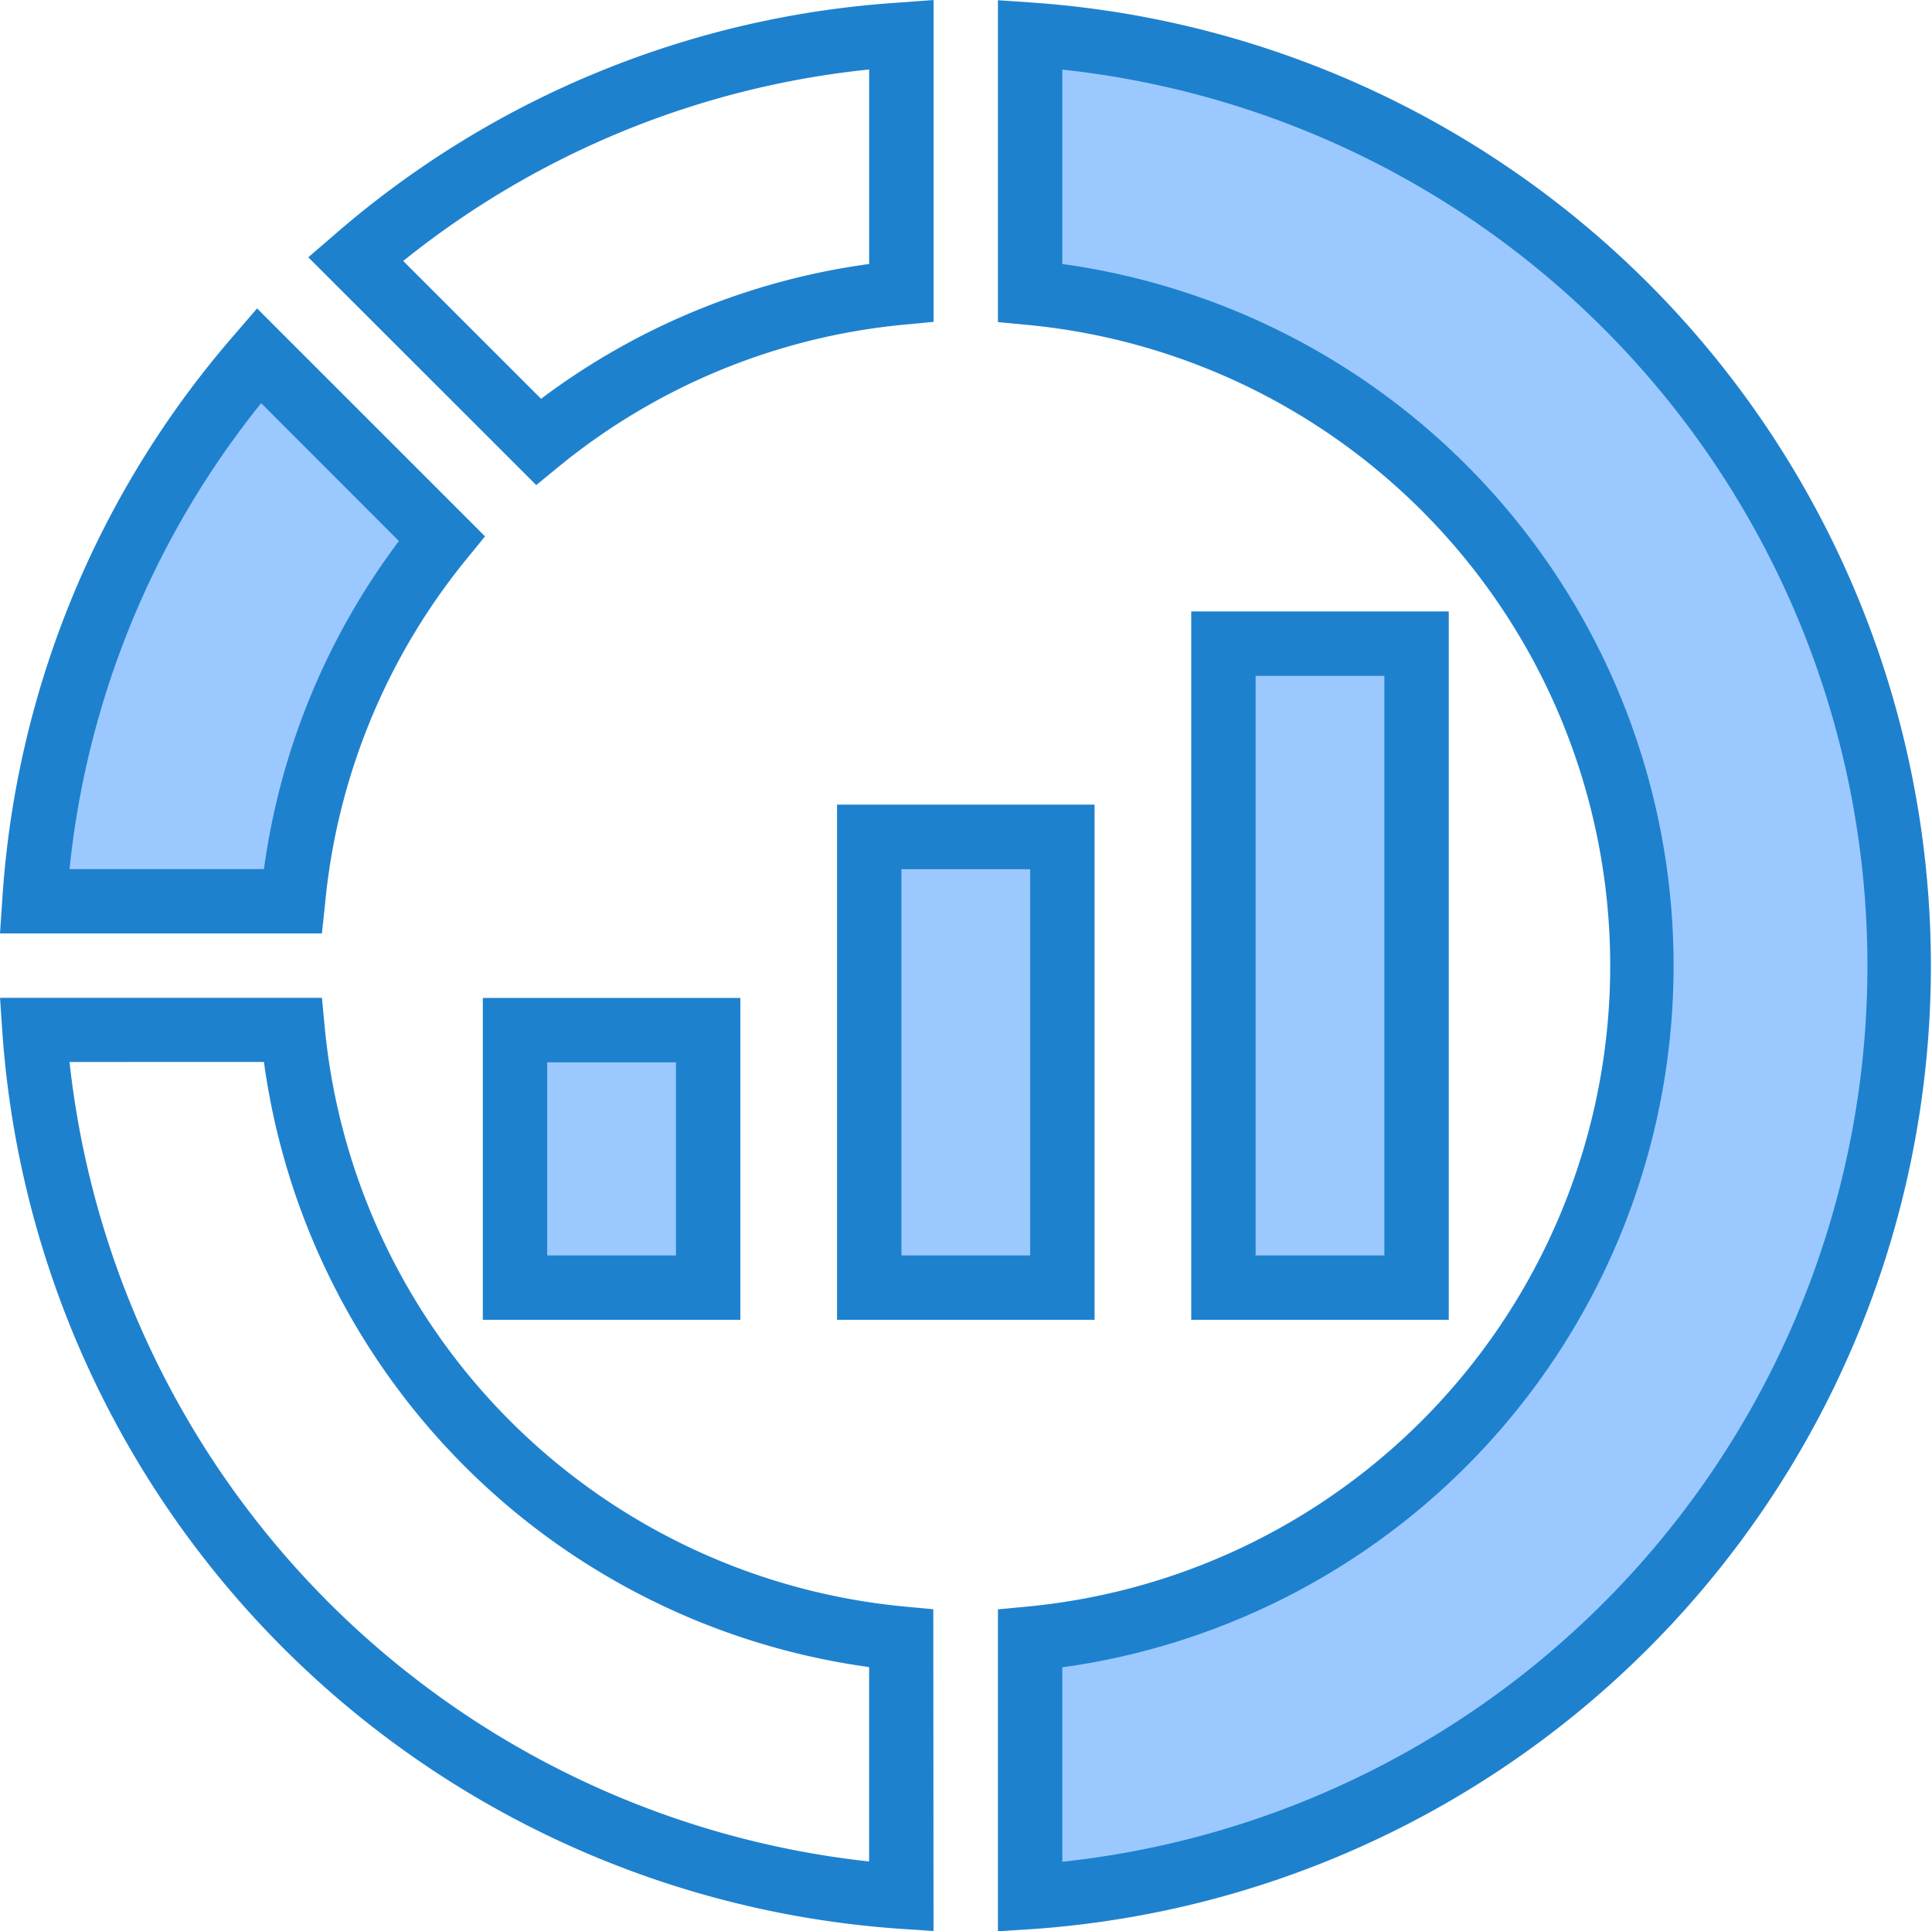
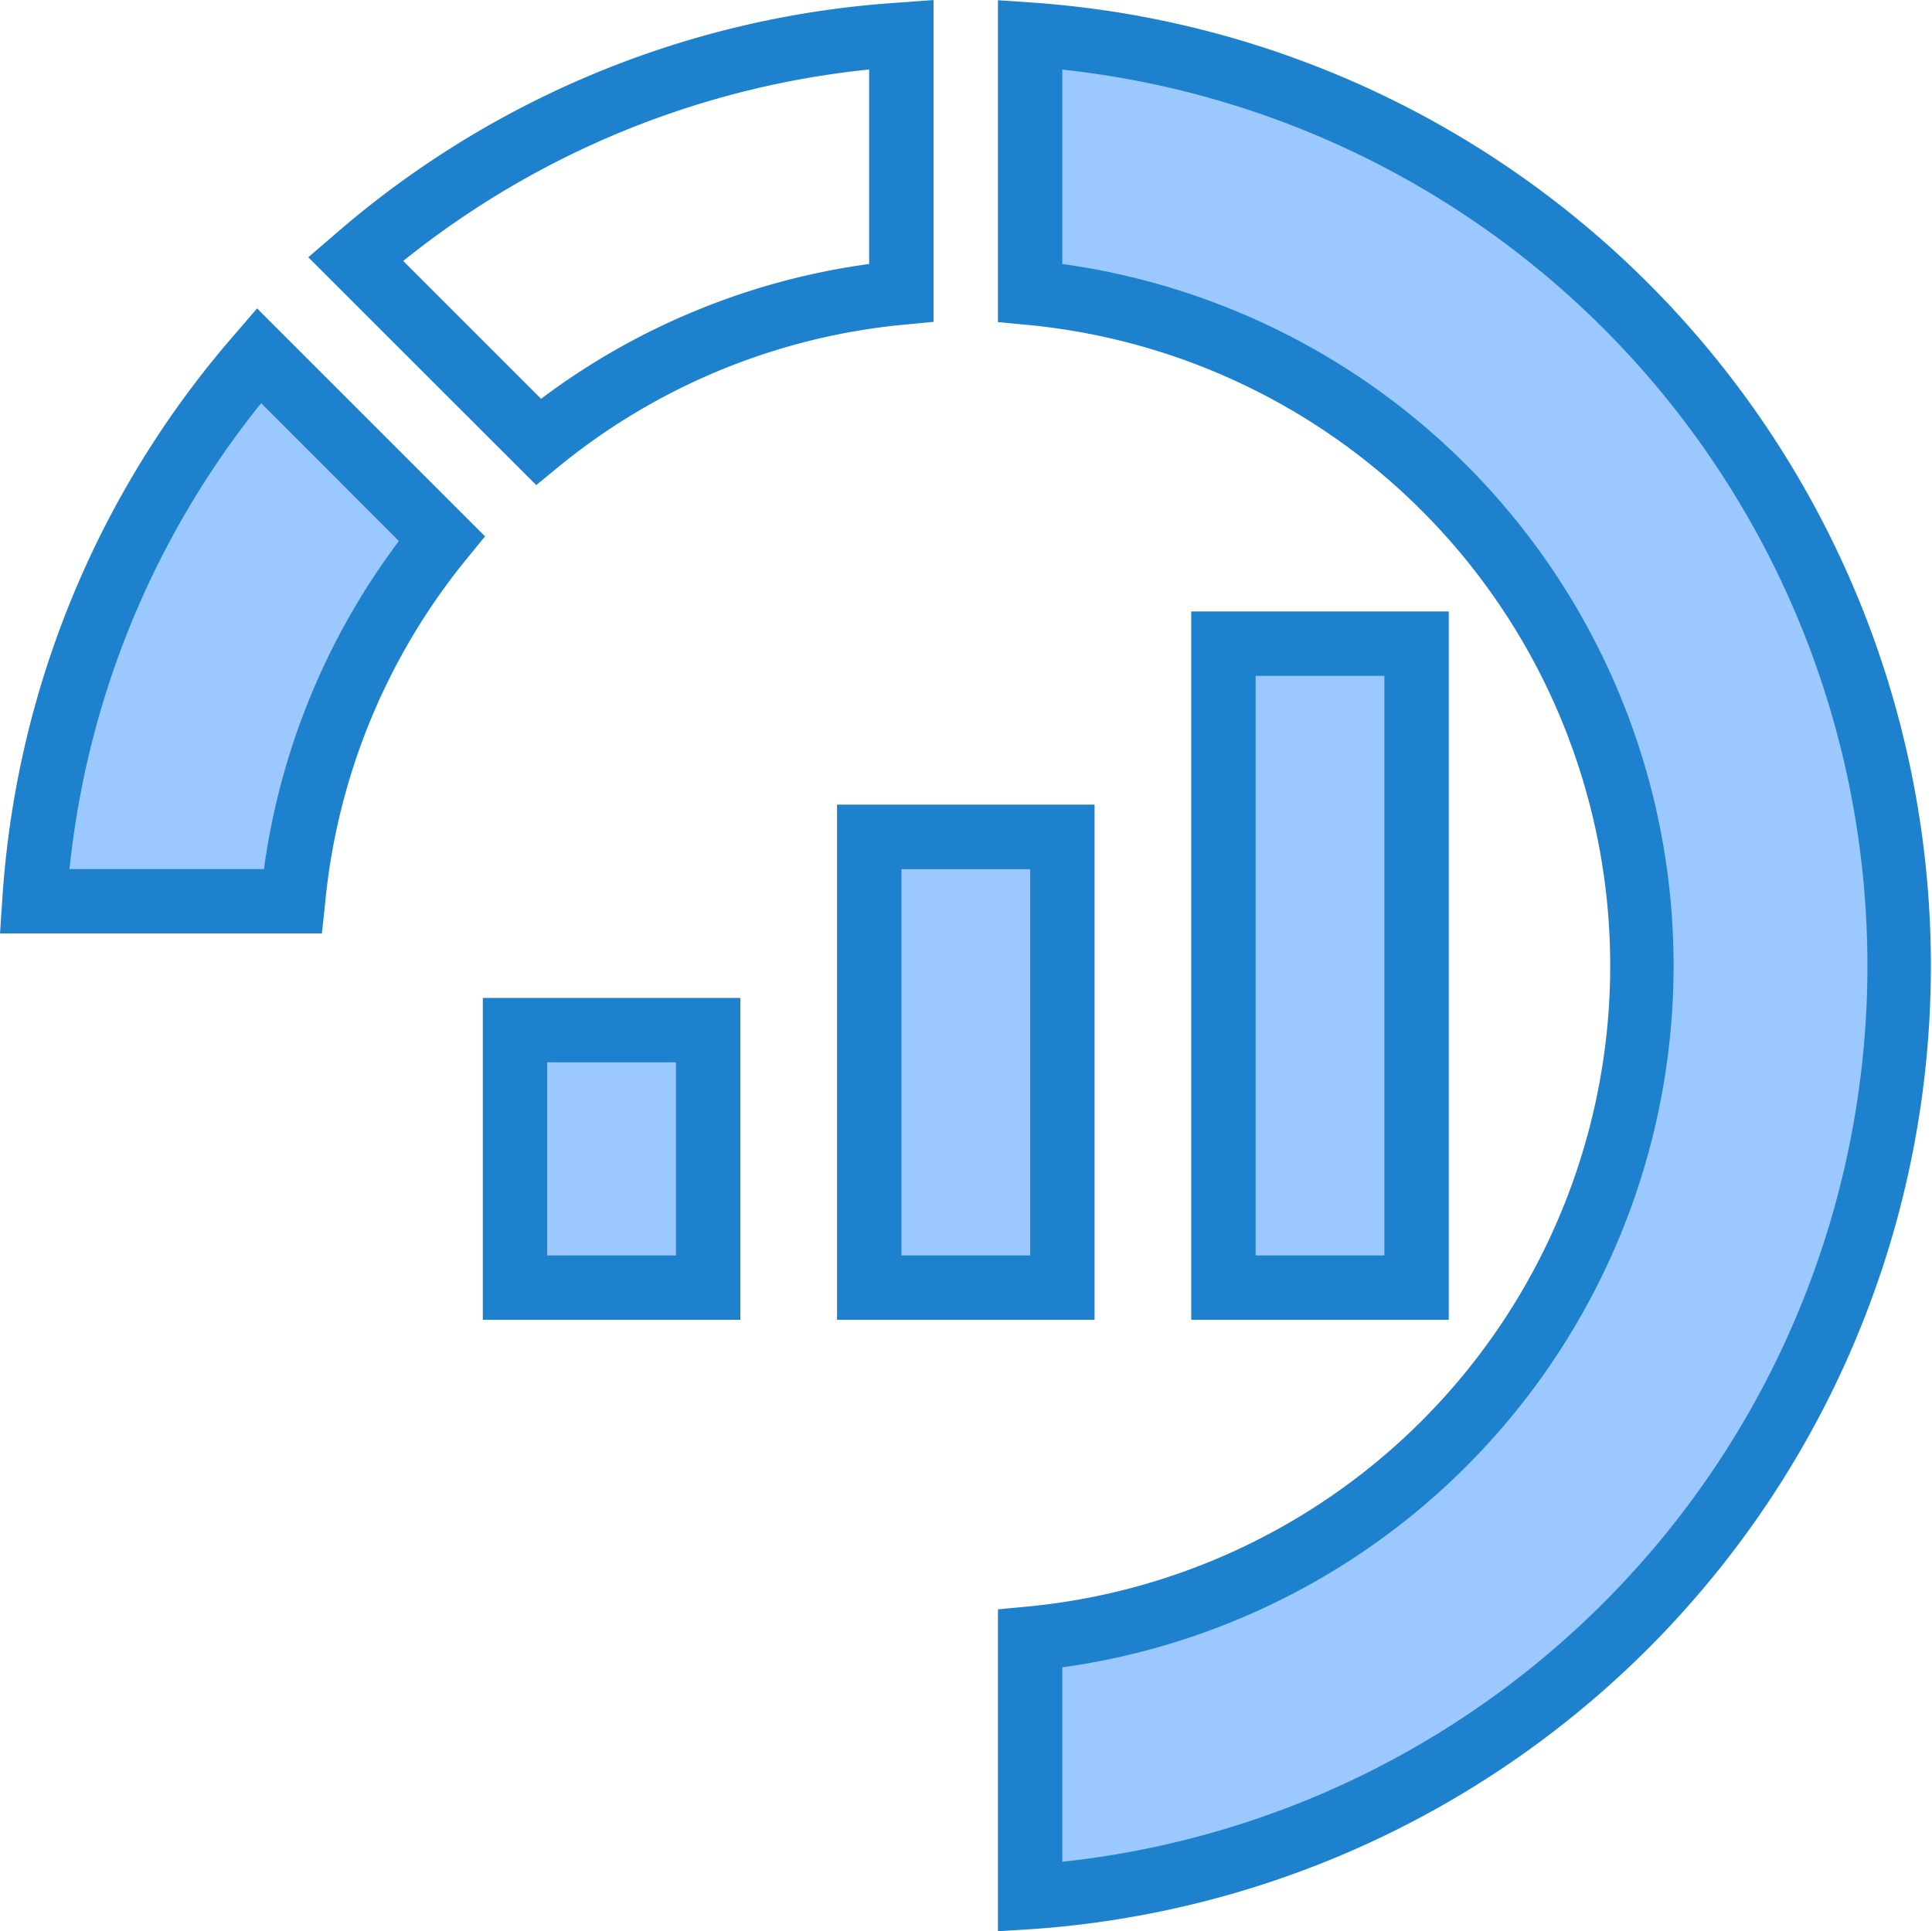
<svg xmlns="http://www.w3.org/2000/svg" width="60.018" height="60.001" viewBox="0 0 60.018 60.001">
  <g id="marketing" transform="translate(0 -0.485)">
    <path id="Path_9889" data-name="Path 9889" d="M21.214,94.487,15.532,88.8a28.773,28.773,0,0,0-6.973,16.956h8.023a20.95,20.95,0,0,1,4.632-11.274Zm0,0" transform="translate(-7.489 -77.276)" fill="#9bc9ff" />
    <path id="Path_9890" data-name="Path 9890" d="M255.922,9.047v8.022a21.008,21.008,0,0,1,0,41.815v8.023a29,29,0,0,0,0-57.86Zm0,0" transform="translate(-223.92 -7.491)" fill="#9bc9ff" />
-     <path id="Path_9891" data-name="Path 9891" d="M127.922,256.406h6v8h-6Zm0,0" transform="translate(-111.926 -223.919)" fill="#9bc9ff" />
+     <path id="Path_9891" data-name="Path 9891" d="M127.922,256.406h6v8h-6Z" transform="translate(-111.926 -223.919)" fill="#9bc9ff" />
    <path id="Path_9892" data-name="Path 9892" d="M215.922,208.406h6v14.005h-6Zm0,0" transform="translate(-188.922 -181.922)" fill="#9bc9ff" />
    <path id="Path_9893" data-name="Path 9893" d="M303.922,160.406h6v20.007h-6Zm0,0" transform="translate(-265.918 -139.924)" fill="#9bc9ff" />
    <g id="Group_7067" data-name="Group 7067" transform="translate(0 0.485)">
      <path id="Path_9894" data-name="Path 9894" d="M83.667,15.563,76.586,8.485l.813-.7A29.61,29.61,0,0,1,94.943.572L96.01.492v10l-.907.086a19.9,19.9,0,0,0-10.736,4.411ZM79.535,8.6l4.282,4.282A21.878,21.878,0,0,1,94.009,8.694V2.651A27.581,27.581,0,0,0,79.535,8.6Zm0,0" transform="translate(-67.009 -0.492)" fill="#1e81ce" />
      <path id="Path_9895" data-name="Path 9895" d="M10,96.522H0l.072-1.066a29.611,29.611,0,0,1,7.214-17.54l.7-.813,7.082,7.082-.571.7a19.9,19.9,0,0,0-4.4,10.732Zm-7.844-2H8.2a21.869,21.869,0,0,1,4.192-10.192L8.113,80.047A27.573,27.573,0,0,0,2.16,94.521Zm0,0" transform="translate(0 -67.521)" fill="#1e81ce" />
      <path id="Path_9896" data-name="Path 9896" d="M247.922,60.486v-10l.905-.086a20,20,0,0,0,0-39.822l-.905-.086v-10l1.067.073a30,30,0,0,1,0,59.855Zm2-8.2v6.042a28,28,0,0,0,0-55.68V8.687a22.008,22.008,0,0,1,0,43.6Zm0,0" transform="translate(-216.921 -0.485)" fill="#1e81ce" />
-       <path id="Path_9897" data-name="Path 9897" d="M29.007,277.4l-1.068-.072A30.035,30.035,0,0,1,.08,249.473l-.072-1.067h10l.086.906A19.981,19.981,0,0,0,28.1,267.318l.9.084Zm-26.84-27a28.046,28.046,0,0,0,24.839,24.839v-6.04a21.991,21.991,0,0,1-18.8-18.8Zm0,0" transform="translate(-0.007 -217.405)" fill="#1e81ce" />
      <path id="Path_9898" data-name="Path 9898" d="M127.925,258.41h-8v-10h8Zm-6-2h4v-6h-4Zm0,0" transform="translate(-104.926 -217.405)" fill="#1e81ce" />
      <path id="Path_9899" data-name="Path 9899" d="M215.925,216.412h-8V200.406h8Zm-6-2h4v-12h-4Zm0,0" transform="translate(-181.922 -175.407)" fill="#1e81ce" />
      <path id="Path_9900" data-name="Path 9900" d="M303.925,174.414h-8V152.406h8Zm-6-2h4V154.407h-4Zm0,0" transform="translate(-258.919 -133.409)" fill="#1e81ce" />
    </g>
  </g>
</svg>